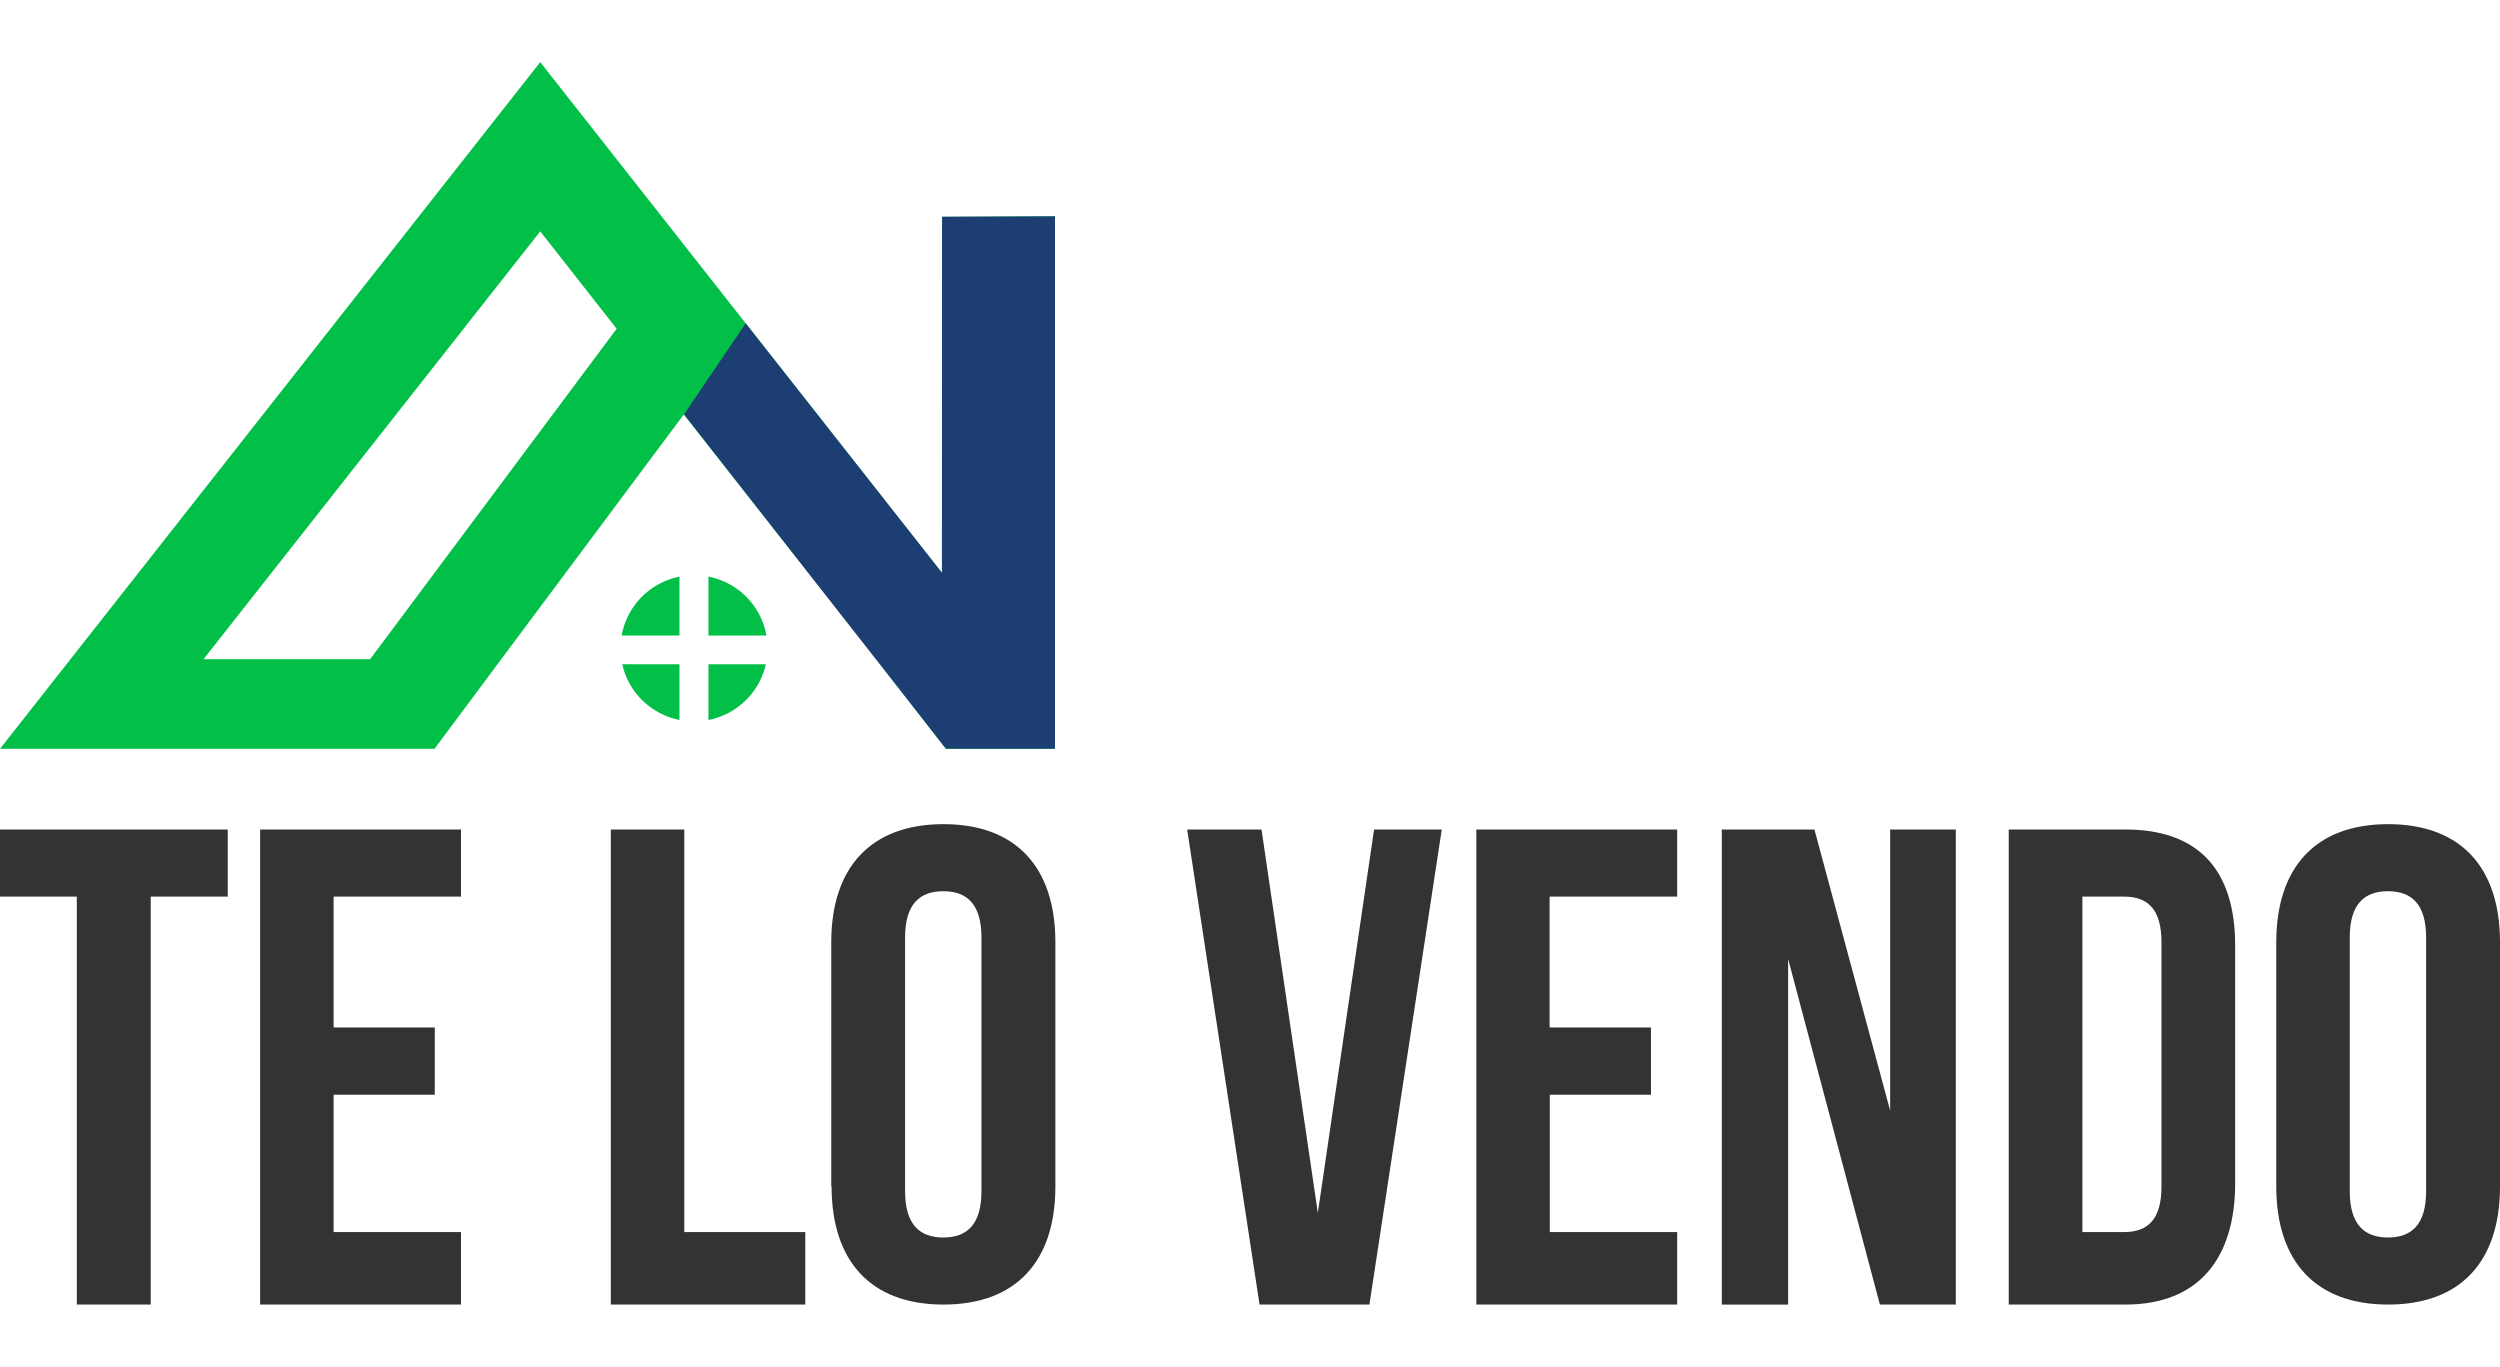
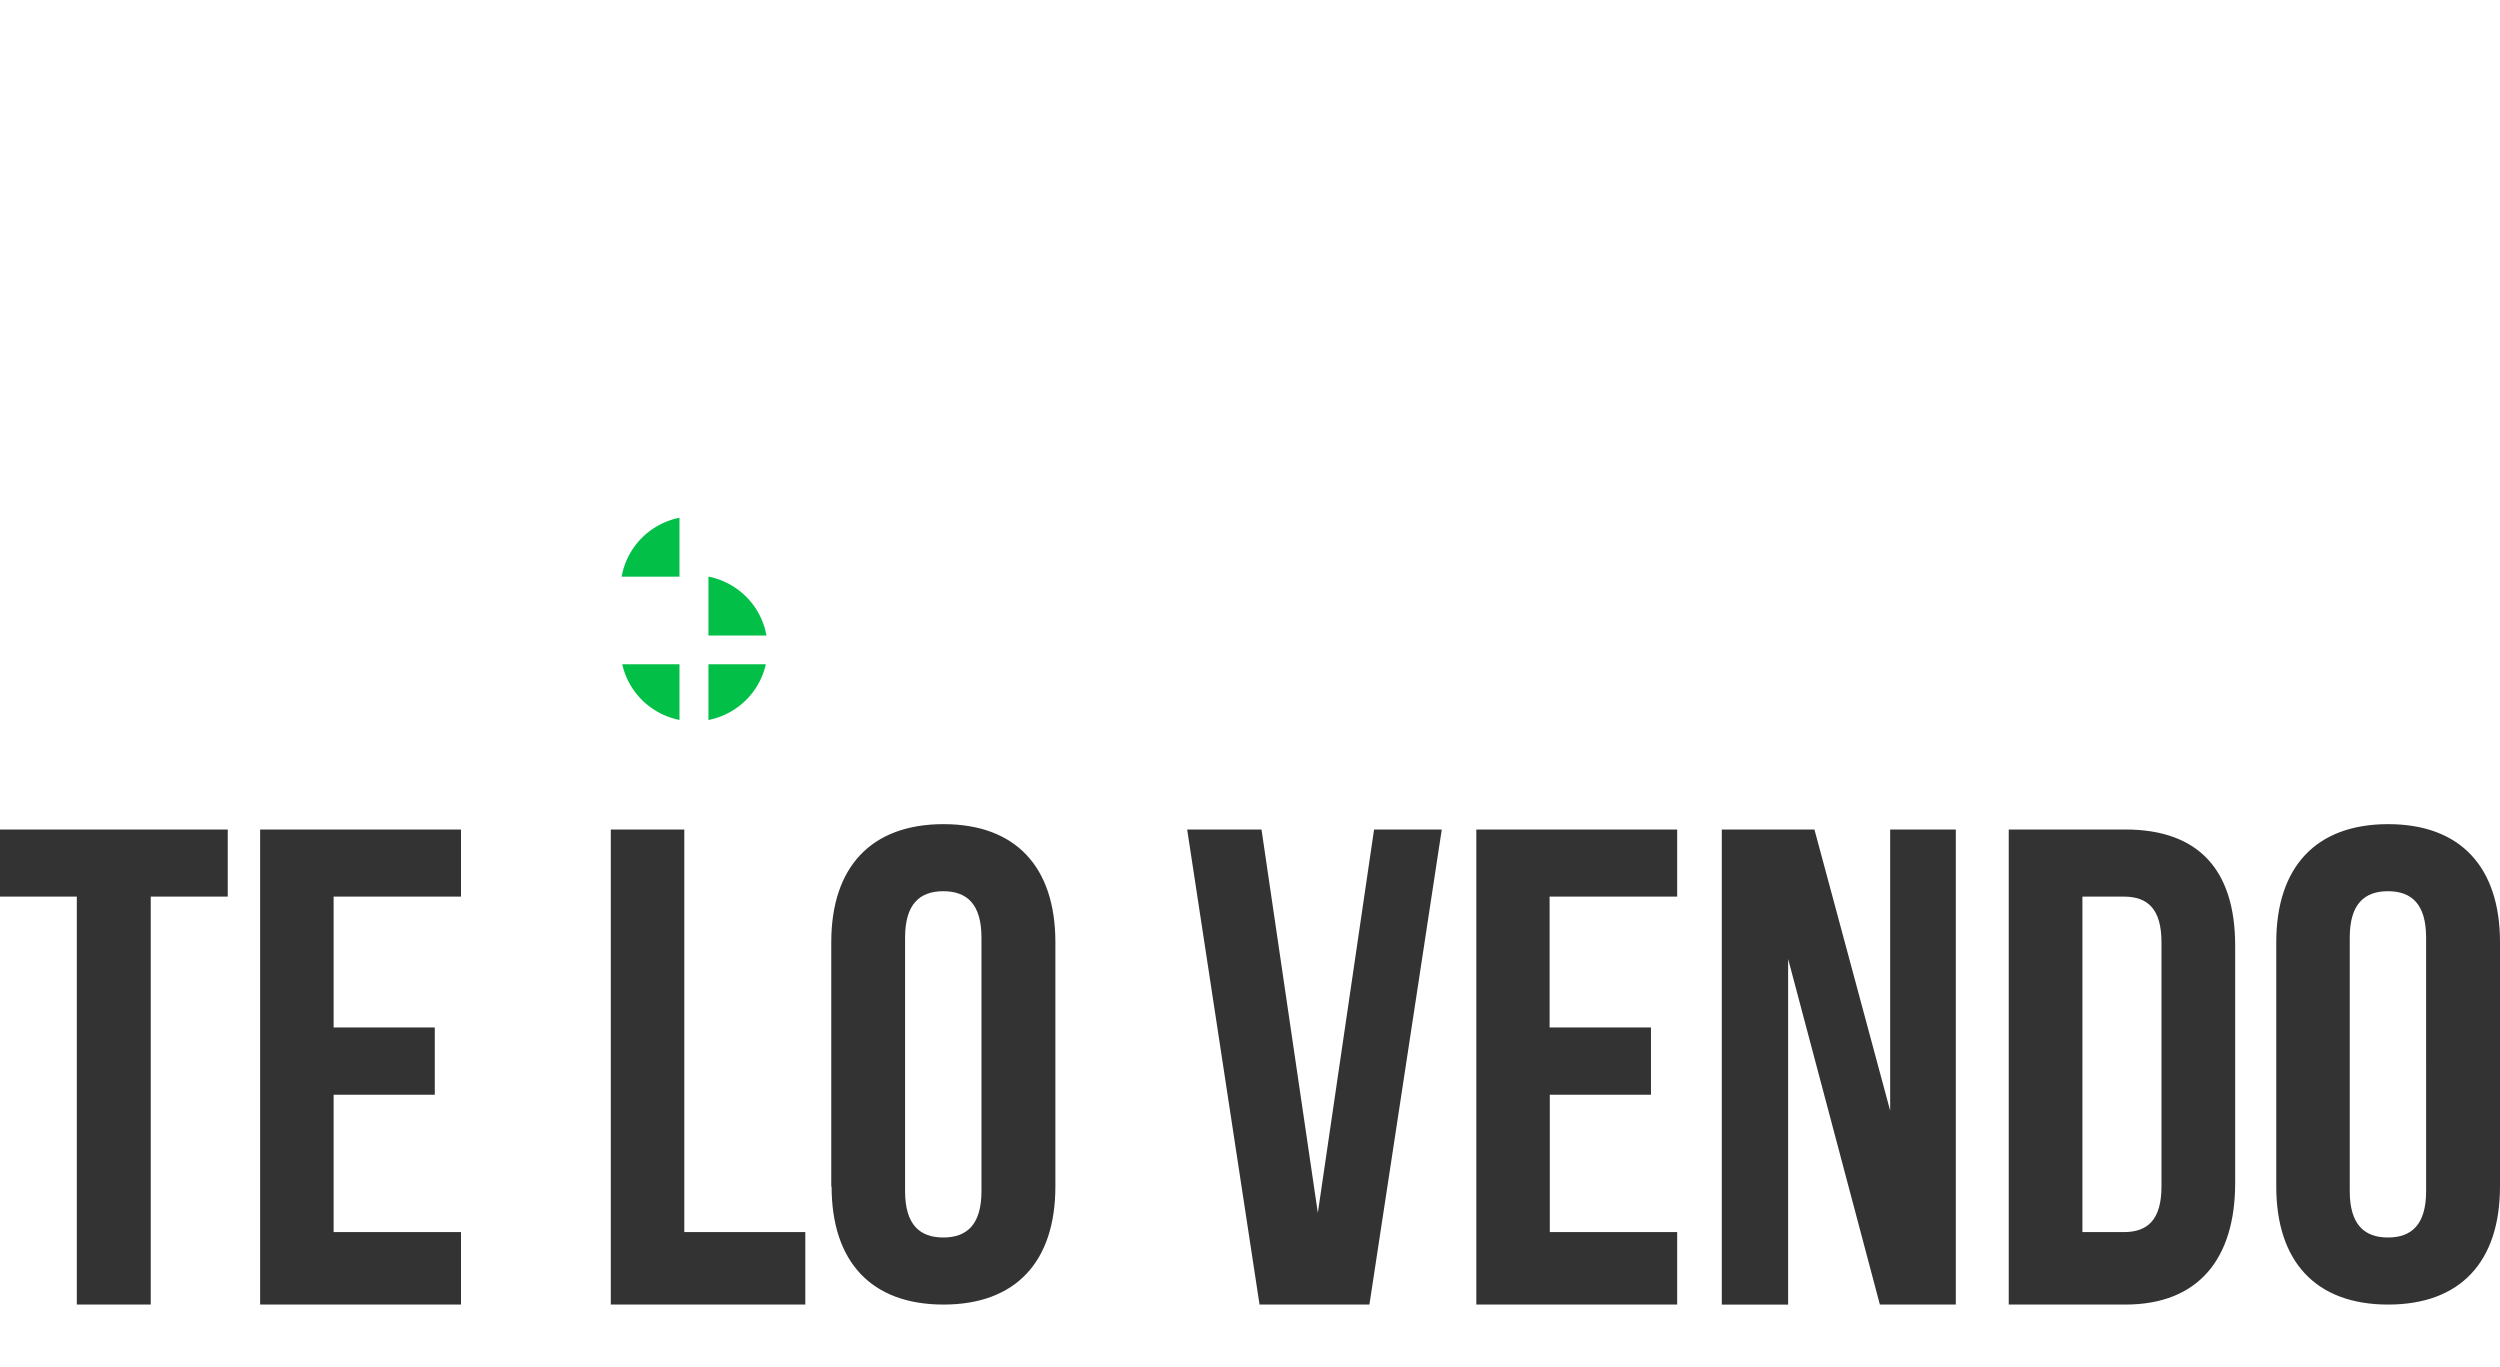
<svg xmlns="http://www.w3.org/2000/svg" width="150" height="82" fill="none">
  <path fill-rule="evenodd" clip-rule="evenodd" d="M0 53.797h4.609v24.477h4.435V53.796h4.621V49.77H0v4.027zm36.619 24.477h11.699v-4.349h-7.26V49.77h-4.41v28.503h-.03zM75.692 49.77H71.23l4.342 28.503h6.593l4.341-28.503h-4.062L79.07 72.771l-3.378-22.99v-.01zm-55.675 4.027h7.643V49.77H15.608v28.503H27.66v-4.348h-7.643v-8.243h6.07v-4.036h-6.07v-7.849zm34.288 2.456c0-2.014.882-2.78 2.293-2.78 1.41 0 2.29.766 2.29 2.78V71.47c0 2.014-.882 2.78-2.29 2.78s-2.293-.766-2.293-2.78V56.253zm-4.409 14.934c0 4.51 2.372 7.087 6.714 7.087 4.341 0 6.713-2.576 6.713-7.087V56.535c0-4.51-2.372-7.086-6.713-7.086-4.342 0-6.734 2.576-6.734 7.086v14.652h.02zm43.092-17.39h7.642V49.77H88.579v28.503h12.051v-4.348h-7.642v-8.243h6.07v-4.036h-6.082v-7.849h.012zm19.817 24.477h4.544V49.77h-3.939v16.87l-4.544-16.869h-5.558v28.503h3.98V57.54l5.505 20.734h.012zm7.719 0h6.996c4.409 0 6.59-2.777 6.59-7.287V56.736c0-4.51-2.17-6.966-6.59-6.966h-6.996v28.503zm6.913-24.477c1.408 0 2.252.725 2.252 2.738v14.652c0 2.014-.844 2.738-2.252 2.738h-2.492V53.797h2.492zm13.548 2.456c0-2.014.882-2.78 2.293-2.78s2.289.766 2.289 2.78V71.47c0 2.014-.881 2.78-2.289 2.78-1.408 0-2.293-.766-2.293-2.78V56.253zm-4.409 14.934c0 4.51 2.372 7.087 6.713 7.087 4.342 0 6.711-2.576 6.711-7.087V56.535c0-4.51-2.372-7.086-6.711-7.086-4.338 0-6.713 2.576-6.713 7.086v14.652z" fill="#333" />
-   <path fill-rule="evenodd" clip-rule="evenodd" d="M56.512 34.364l-11.58-14.723-4.042-5.14-8.476-10.773L0 44.928h26.07l4.001-5.371 10.957-14.689L52.59 39.557l4.157 5.37h6.54V12.98l-6.76.029v21.357h-.015zm-34.305 5.187h-9.995l20.202-25.67L37 19.725 22.207 39.551z" fill="#02BF47" />
-   <path fill-rule="evenodd" clip-rule="evenodd" d="M44.931 19.64l-.188-.242-3.701 5.464L56.758 44.92H63.3V12.98l-6.776.026-.009 21.36L44.931 19.64z" fill="#1D3E73" />
-   <path fill-rule="evenodd" clip-rule="evenodd" d="M40.769 34.599v3.535h-3.47a4.374 4.374 0 011.187-2.3 4.418 4.418 0 012.283-1.235zm5.218 3.535h-3.48v-3.538a4.41 4.41 0 012.29 1.234 4.373 4.373 0 011.19 2.304zm-8.652 1.721h3.434v3.342a4.418 4.418 0 01-2.216-1.165 4.376 4.376 0 01-1.218-2.177zm8.615 0a4.376 4.376 0 01-1.222 2.18 4.42 4.42 0 01-2.221 1.165v-3.346h3.442z" fill="#02BF47" />
+   <path fill-rule="evenodd" clip-rule="evenodd" d="M40.769 34.599h-3.47a4.374 4.374 0 011.187-2.3 4.418 4.418 0 012.283-1.235zm5.218 3.535h-3.48v-3.538a4.41 4.41 0 012.29 1.234 4.373 4.373 0 011.19 2.304zm-8.652 1.721h3.434v3.342a4.418 4.418 0 01-2.216-1.165 4.376 4.376 0 01-1.218-2.177zm8.615 0a4.376 4.376 0 01-1.222 2.18 4.42 4.42 0 01-2.221 1.165v-3.346h3.442z" fill="#02BF47" />
</svg>